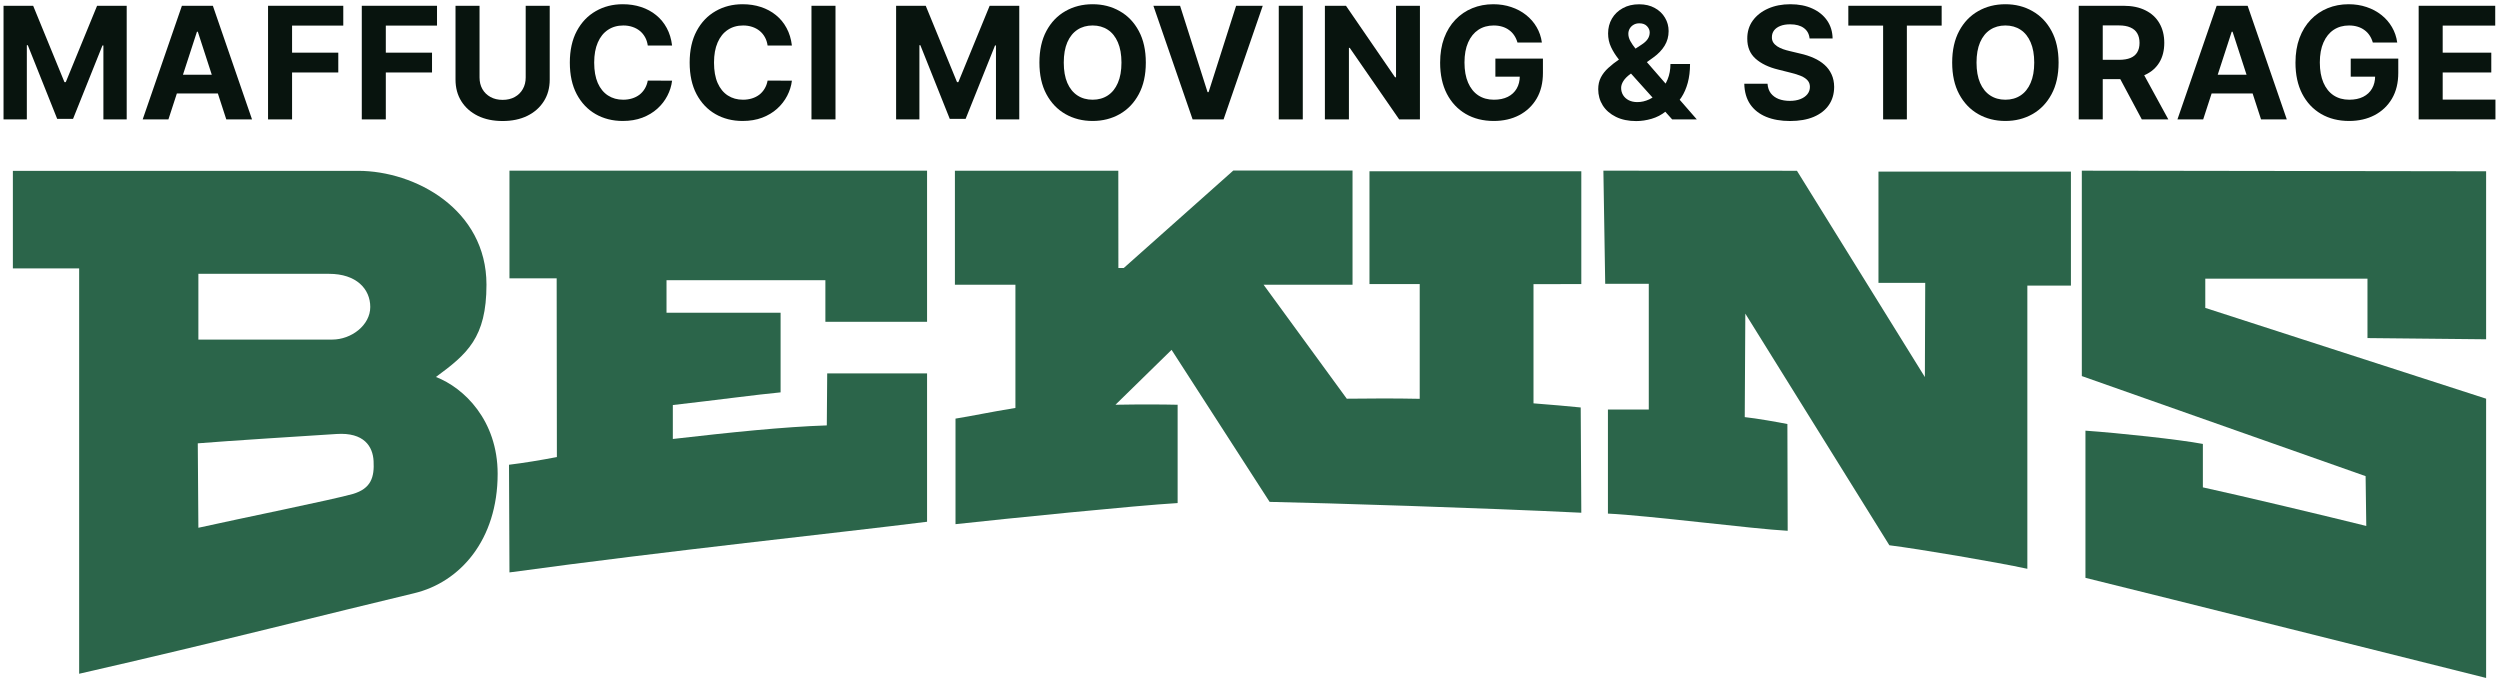
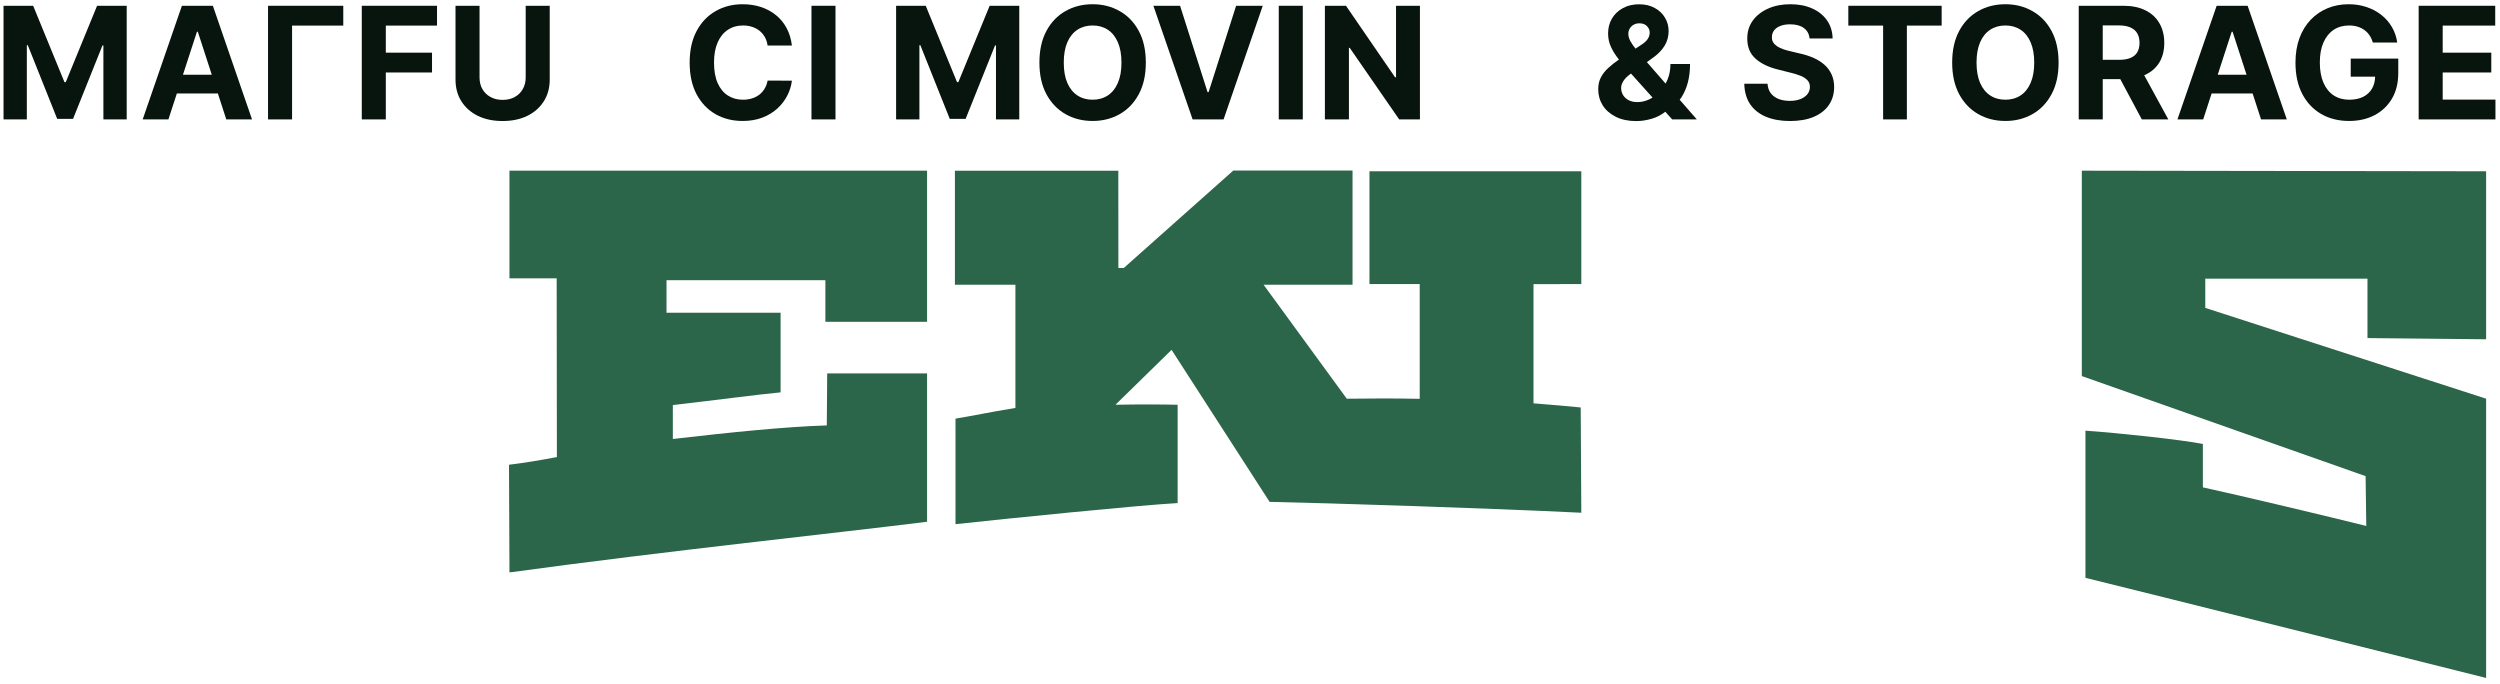
<svg xmlns="http://www.w3.org/2000/svg" width="384" height="105" viewBox="0 0 384 105" fill="none">
-   <path d="M30.379 68.096L30.471 81.065C36.698 79.675 51.295 76.712 54.176 75.878C57.057 75.044 57.512 73.226 57.383 70.814C57.266 68.596 55.941 66.383 51.688 66.661C46.995 66.967 35.095 67.704 30.379 68.096ZM30.471 42.06V52.16H51.016C53.989 52.16 56.873 49.937 56.873 47.157C56.873 44.378 54.734 42.06 50.551 42.06H30.471ZM55.013 26.241C63.75 26.241 74.722 32.148 74.722 43.727C74.722 51.883 71.746 54.384 66.957 57.903C71.28 59.571 76.439 64.574 76.439 72.776C76.439 82.924 70.666 89.442 63.611 91.121C51.34 94.04 33.491 98.626 12.157 103.49V41.226H1.977V26.241H55.013Z" fill="#2B654A" />
  <path d="M78.254 87.923C102.656 84.588 129.15 81.808 142.397 80.141V57.349H127.058L126.997 65.342C120.37 65.562 112.313 66.396 103.347 67.427V62.213C110.241 61.429 116.246 60.609 119.899 60.267V48.037H102.377V43.034H126.779V49.427H142.397V26.218H78.253V42.756H85.504L85.537 70.204C83.036 70.682 80.484 71.107 78.183 71.385L78.254 87.923Z" fill="#2B654A" />
  <path d="M242.889 43.636V26.311H210.351V43.636H218.068V61.258C214.041 61.169 209.978 61.21 206.865 61.242L194.084 43.731H207.749V26.195H189.435L172.615 41.16H171.784L171.773 26.22H146.674V43.731H155.969V62.66C151.88 63.327 149.371 63.883 146.766 64.299V80.512C154.39 79.678 174.47 77.644 180.884 77.271V62.17C178.522 62.115 175.134 62.099 171.333 62.17L179.953 53.737L195.013 77.088C203.845 77.272 227.642 78.011 242.889 78.756L242.797 62.587C241.087 62.409 238.19 62.159 235.546 61.954V43.64L242.889 43.636Z" fill="#2B654A" />
-   <path d="M246.281 26.217L246.56 43.589H253.253V62.907H246.978V78.889C253.114 79.167 269.289 81.251 274.588 81.529L274.544 65.13C273.149 64.852 269.755 64.249 267.993 64.069L268.082 48.175L290.206 83.753C294.668 84.309 306.638 86.332 311.401 87.367V43.867H318.094V26.356H288.533V43.45H295.714L295.661 57.917L276.011 26.231L246.281 26.217Z" fill="#2B654A" />
  <path d="M319.767 26.217V57.765L363.357 73.135L363.46 80.787C357.509 79.306 344.312 76.157 338.361 74.859V68.188C334.688 67.493 325.532 66.52 320.325 66.15V88.756C333.154 91.906 370.338 101.264 381.867 104.135V61.239L338.732 47.294V42.803H363.644V51.928L381.867 52.114V26.308L319.767 26.217Z" fill="#2B654A" />
  <path d="M0.543 0.888H5.094L9.9 12.614H10.104L14.911 0.888H19.461V18.341H15.882V6.982H15.737L11.221 18.256H8.784L4.267 6.939H4.122V18.341H0.543V0.888Z" fill="#08140E" />
  <path d="M25.869 18.341H21.916L27.94 0.888H32.695L38.712 18.341H34.758L30.386 4.877H30.25L25.869 18.341ZM25.622 11.481H34.962V14.361H25.622V11.481Z" fill="#08140E" />
-   <path d="M41.172 18.341V0.888H52.728V3.931H44.862V8.089H51.961V11.132H44.862V18.341H41.172Z" fill="#08140E" />
+   <path d="M41.172 18.341V0.888H52.728V3.931H44.862V8.089H51.961H44.862V18.341H41.172Z" fill="#08140E" />
  <path d="M55.57 18.341V0.888H67.125V3.931H59.26V8.089H66.358V11.132H59.26V18.341H55.57Z" fill="#08140E" />
  <path d="M80.747 0.888H84.437V12.222C84.437 13.495 84.133 14.608 83.525 15.563C82.923 16.517 82.079 17.262 80.994 17.796C79.909 18.324 78.645 18.588 77.202 18.588C75.753 18.588 74.487 18.324 73.401 17.796C72.316 17.262 71.473 16.517 70.87 15.563C70.268 14.608 69.967 13.495 69.967 12.222V0.888H73.657V11.907C73.657 12.572 73.802 13.163 74.092 13.68C74.387 14.197 74.802 14.603 75.336 14.898C75.87 15.194 76.492 15.341 77.202 15.341C77.918 15.341 78.54 15.194 79.068 14.898C79.602 14.603 80.014 14.197 80.304 13.68C80.599 13.163 80.747 12.572 80.747 11.907V0.888Z" fill="#08140E" />
-   <path d="M103.232 6.999H99.499C99.431 6.516 99.292 6.087 99.082 5.712C98.871 5.331 98.602 5.007 98.272 4.74C97.942 4.473 97.562 4.269 97.13 4.127C96.704 3.985 96.241 3.914 95.741 3.914C94.838 3.914 94.051 4.138 93.38 4.587C92.71 5.03 92.19 5.678 91.821 6.53C91.452 7.376 91.267 8.405 91.267 9.615C91.267 10.859 91.452 11.904 91.821 12.751C92.196 13.597 92.719 14.236 93.389 14.668C94.059 15.1 94.835 15.316 95.716 15.316C96.21 15.316 96.667 15.25 97.088 15.12C97.513 14.989 97.891 14.799 98.221 14.549C98.55 14.293 98.823 13.983 99.039 13.62C99.26 13.256 99.414 12.842 99.499 12.376L103.232 12.393C103.135 13.194 102.894 13.966 102.507 14.711C102.127 15.449 101.612 16.111 100.965 16.696C100.323 17.276 99.556 17.736 98.664 18.077C97.778 18.412 96.775 18.58 95.656 18.58C94.099 18.58 92.707 18.227 91.48 17.523C90.259 16.818 89.293 15.799 88.583 14.464C87.878 13.129 87.526 11.512 87.526 9.615C87.526 7.712 87.884 6.092 88.6 4.757C89.316 3.422 90.287 2.405 91.514 1.707C92.741 1.002 94.122 0.65 95.656 0.65C96.667 0.65 97.604 0.792 98.468 1.076C99.337 1.36 100.107 1.775 100.777 2.32C101.448 2.86 101.993 3.522 102.414 4.306C102.84 5.09 103.112 5.987 103.232 6.999Z" fill="#08140E" />
  <path d="M121.636 6.999H117.904C117.836 6.516 117.696 6.087 117.486 5.712C117.276 5.331 117.006 5.007 116.677 4.74C116.347 4.473 115.967 4.269 115.535 4.127C115.109 3.985 114.646 3.914 114.146 3.914C113.242 3.914 112.456 4.138 111.785 4.587C111.115 5.03 110.595 5.678 110.226 6.53C109.856 7.376 109.672 8.405 109.672 9.615C109.672 10.859 109.856 11.904 110.226 12.751C110.601 13.597 111.123 14.236 111.794 14.668C112.464 15.1 113.24 15.316 114.12 15.316C114.614 15.316 115.072 15.25 115.492 15.12C115.918 14.989 116.296 14.799 116.626 14.549C116.955 14.293 117.228 13.983 117.444 13.62C117.665 13.256 117.819 12.842 117.904 12.376L121.636 12.393C121.54 13.194 121.298 13.966 120.912 14.711C120.531 15.449 120.017 16.111 119.37 16.696C118.728 17.276 117.961 17.736 117.069 18.077C116.182 18.412 115.18 18.58 114.061 18.58C112.504 18.58 111.112 18.227 109.885 17.523C108.663 16.818 107.698 15.799 106.987 14.464C106.283 13.129 105.931 11.512 105.931 9.615C105.931 7.712 106.289 6.092 107.005 4.757C107.72 3.422 108.692 2.405 109.919 1.707C111.146 1.002 112.527 0.65 114.061 0.65C115.072 0.65 116.009 0.792 116.873 1.076C117.742 1.36 118.512 1.775 119.182 2.32C119.852 2.86 120.398 3.522 120.818 4.306C121.244 5.09 121.517 5.987 121.636 6.999Z" fill="#08140E" />
  <path d="M128.332 0.888V18.341H124.642V0.888H128.332Z" fill="#08140E" />
  <path d="M137.642 0.888H142.193L146.999 12.614H147.203L152.01 0.888H156.56V18.341H152.981V6.982H152.836L148.32 18.256H145.883L141.366 6.939H141.221V18.341H137.642V0.888Z" fill="#08140E" />
  <path d="M175.998 9.615C175.998 11.518 175.638 13.137 174.916 14.472C174.2 15.807 173.223 16.827 171.985 17.531C170.752 18.23 169.366 18.58 167.826 18.58C166.275 18.58 164.883 18.227 163.65 17.523C162.417 16.818 161.443 15.799 160.727 14.464C160.011 13.129 159.654 11.512 159.654 9.615C159.654 7.712 160.011 6.092 160.727 4.757C161.443 3.422 162.417 2.405 163.65 1.707C164.883 1.002 166.275 0.65 167.826 0.65C169.366 0.65 170.752 1.002 171.985 1.707C173.223 2.405 174.2 3.422 174.916 4.757C175.638 6.092 175.998 7.712 175.998 9.615ZM172.257 9.615C172.257 8.382 172.073 7.342 171.703 6.496C171.34 5.649 170.826 5.007 170.161 4.57C169.496 4.132 168.718 3.914 167.826 3.914C166.934 3.914 166.156 4.132 165.491 4.57C164.826 5.007 164.309 5.649 163.94 6.496C163.576 7.342 163.395 8.382 163.395 9.615C163.395 10.848 163.576 11.887 163.94 12.734C164.309 13.58 164.826 14.222 165.491 14.66C166.156 15.097 166.934 15.316 167.826 15.316C168.718 15.316 169.496 15.097 170.161 14.66C170.826 14.222 171.34 13.58 171.703 12.734C172.073 11.887 172.257 10.848 172.257 9.615Z" fill="#08140E" />
  <path d="M181.26 0.888L185.479 14.148H185.641L189.867 0.888H193.958L187.941 18.341H183.186L177.161 0.888H181.26Z" fill="#08140E" />
  <path d="M200.108 0.888V18.341H196.418V0.888H200.108Z" fill="#08140E" />
  <path d="M218.102 0.888V18.341H214.915L207.322 7.356H207.194V18.341H203.504V0.888H206.742L214.276 11.864H214.429V0.888H218.102Z" fill="#08140E" />
-   <path d="M233.083 6.53C232.964 6.115 232.796 5.749 232.58 5.431C232.364 5.107 232.1 4.834 231.788 4.612C231.481 4.385 231.129 4.212 230.731 4.093C230.339 3.973 229.904 3.914 229.427 3.914C228.535 3.914 227.751 4.135 227.075 4.578C226.405 5.022 225.882 5.666 225.507 6.513C225.132 7.354 224.945 8.382 224.945 9.598C224.945 10.813 225.129 11.847 225.499 12.7C225.868 13.552 226.39 14.202 227.067 14.651C227.743 15.094 228.541 15.316 229.461 15.316C230.296 15.316 231.009 15.168 231.6 14.873C232.197 14.572 232.651 14.148 232.964 13.603C233.282 13.057 233.441 12.413 233.441 11.668L234.191 11.779H229.691V9.001H236.994V11.2C236.994 12.734 236.671 14.052 236.023 15.154C235.375 16.25 234.483 17.097 233.347 17.693C232.211 18.284 230.91 18.58 229.444 18.58C227.808 18.58 226.371 18.219 225.132 17.497C223.894 16.77 222.928 15.739 222.235 14.404C221.547 13.063 221.204 11.473 221.204 9.632C221.204 8.217 221.408 6.956 221.817 5.848C222.232 4.735 222.811 3.792 223.556 3.019C224.3 2.246 225.166 1.658 226.155 1.255C227.143 0.852 228.214 0.65 229.367 0.65C230.356 0.65 231.276 0.795 232.128 1.084C232.981 1.369 233.736 1.772 234.395 2.295C235.06 2.817 235.603 3.439 236.023 4.161C236.443 4.877 236.713 5.666 236.832 6.53H233.083Z" fill="#08140E" />
  <path d="M251.323 18.597C250.119 18.597 249.079 18.381 248.205 17.949C247.33 17.517 246.656 16.932 246.185 16.194C245.719 15.449 245.486 14.62 245.486 13.705C245.486 13.023 245.622 12.418 245.895 11.89C246.168 11.362 246.548 10.876 247.037 10.433C247.526 9.984 248.094 9.538 248.741 9.095L252.125 6.871C252.562 6.592 252.883 6.3 253.087 5.993C253.292 5.681 253.394 5.343 253.394 4.979C253.394 4.632 253.255 4.311 252.977 4.016C252.698 3.721 252.303 3.576 251.792 3.581C251.451 3.581 251.156 3.658 250.906 3.811C250.656 3.959 250.46 4.155 250.318 4.399C250.182 4.638 250.113 4.905 250.113 5.2C250.113 5.564 250.216 5.933 250.42 6.308C250.625 6.683 250.897 7.081 251.238 7.501C251.579 7.916 251.951 8.365 252.355 8.848L260.629 18.341H256.846L249.943 10.654C249.488 10.137 249.034 9.598 248.58 9.035C248.131 8.467 247.756 7.865 247.455 7.229C247.154 6.587 247.003 5.891 247.003 5.141C247.003 4.294 247.199 3.533 247.591 2.857C247.989 2.181 248.545 1.647 249.261 1.255C249.977 0.857 250.812 0.658 251.767 0.658C252.698 0.658 253.502 0.849 254.178 1.229C254.86 1.604 255.383 2.104 255.746 2.729C256.116 3.348 256.3 4.03 256.3 4.774C256.3 5.598 256.096 6.345 255.687 7.016C255.283 7.68 254.715 8.277 253.982 8.805L250.42 11.37C249.937 11.722 249.579 12.083 249.346 12.453C249.119 12.816 249.006 13.165 249.006 13.501C249.006 13.915 249.108 14.287 249.312 14.617C249.517 14.947 249.807 15.208 250.182 15.401C250.557 15.588 250.997 15.682 251.502 15.682C252.116 15.682 252.721 15.543 253.318 15.265C253.92 14.981 254.465 14.58 254.954 14.063C255.448 13.54 255.843 12.921 256.138 12.205C256.434 11.489 256.581 10.697 256.581 9.828H259.59C259.59 10.896 259.473 11.859 259.24 12.717C259.007 13.569 258.683 14.313 258.269 14.949C257.854 15.58 257.38 16.097 256.846 16.5C256.675 16.608 256.51 16.71 256.351 16.807C256.192 16.904 256.027 17.006 255.857 17.114C255.209 17.637 254.485 18.014 253.684 18.247C252.889 18.48 252.102 18.597 251.323 18.597Z" fill="#08140E" />
  <path d="M277.952 5.908C277.883 5.22 277.591 4.686 277.074 4.306C276.557 3.925 275.855 3.735 274.969 3.735C274.367 3.735 273.858 3.82 273.444 3.99C273.029 4.155 272.711 4.385 272.489 4.681C272.273 4.976 272.165 5.311 272.165 5.686C272.154 5.999 272.219 6.271 272.361 6.504C272.509 6.737 272.711 6.939 272.966 7.109C273.222 7.274 273.517 7.419 273.853 7.544C274.188 7.663 274.546 7.766 274.926 7.851L276.494 8.226C277.256 8.396 277.954 8.623 278.591 8.907C279.227 9.191 279.778 9.541 280.244 9.956C280.71 10.37 281.071 10.859 281.326 11.421C281.588 11.984 281.721 12.629 281.727 13.356C281.721 14.424 281.448 15.35 280.909 16.134C280.375 16.912 279.602 17.517 278.591 17.949C277.585 18.375 276.372 18.588 274.952 18.588C273.543 18.588 272.316 18.372 271.271 17.941C270.231 17.509 269.418 16.87 268.833 16.023C268.254 15.171 267.95 14.117 267.922 12.861H271.492C271.532 13.447 271.7 13.935 271.995 14.327C272.296 14.714 272.697 15.006 273.196 15.205C273.702 15.398 274.273 15.495 274.909 15.495C275.534 15.495 276.077 15.404 276.537 15.222C277.003 15.04 277.364 14.787 277.619 14.464C277.875 14.14 278.003 13.768 278.003 13.347C278.003 12.955 277.886 12.626 277.653 12.359C277.426 12.092 277.091 11.864 276.648 11.677C276.21 11.489 275.673 11.319 275.037 11.166L273.137 10.688C271.665 10.331 270.504 9.771 269.651 9.01C268.799 8.248 268.376 7.223 268.382 5.933C268.376 4.877 268.657 3.953 269.225 3.164C269.799 2.374 270.586 1.758 271.586 1.315C272.586 0.871 273.722 0.65 274.995 0.65C276.29 0.65 277.42 0.871 278.386 1.315C279.358 1.758 280.113 2.374 280.653 3.164C281.193 3.953 281.471 4.868 281.488 5.908H277.952Z" fill="#08140E" />
  <path d="M283.904 3.931V0.888H298.238V3.931H292.894V18.341H289.247V3.931H283.904Z" fill="#08140E" />
  <path d="M316.199 9.615C316.199 11.518 315.838 13.137 315.117 14.472C314.401 15.807 313.424 16.827 312.185 17.531C310.953 18.23 309.566 18.58 308.027 18.58C306.476 18.58 305.084 18.227 303.851 17.523C302.618 16.818 301.644 15.799 300.928 14.464C300.212 13.129 299.854 11.512 299.854 9.615C299.854 7.712 300.212 6.092 300.928 4.757C301.644 3.422 302.618 2.405 303.851 1.707C305.084 1.002 306.476 0.65 308.027 0.65C309.566 0.65 310.953 1.002 312.185 1.707C313.424 2.405 314.401 3.422 315.117 4.757C315.838 6.092 316.199 7.712 316.199 9.615ZM312.458 9.615C312.458 8.382 312.273 7.342 311.904 6.496C311.541 5.649 311.026 5.007 310.362 4.57C309.697 4.132 308.919 3.914 308.027 3.914C307.135 3.914 306.357 4.132 305.692 4.57C305.027 5.007 304.51 5.649 304.141 6.496C303.777 7.342 303.595 8.382 303.595 9.615C303.595 10.848 303.777 11.887 304.141 12.734C304.51 13.58 305.027 14.222 305.692 14.66C306.357 15.097 307.135 15.316 308.027 15.316C308.919 15.316 309.697 15.097 310.362 14.66C311.026 14.222 311.541 13.58 311.904 12.734C312.273 11.887 312.458 10.848 312.458 9.615Z" fill="#08140E" />
  <path d="M319.292 18.341V0.888H326.178C327.496 0.888 328.621 1.124 329.553 1.596C330.49 2.062 331.203 2.723 331.692 3.581C332.186 4.434 332.433 5.436 332.433 6.59C332.433 7.748 332.183 8.746 331.683 9.581C331.183 10.41 330.459 11.046 329.51 11.489C328.567 11.933 327.425 12.154 326.084 12.154H321.474V9.189H325.488C326.192 9.189 326.777 9.092 327.243 8.899C327.709 8.706 328.056 8.416 328.283 8.03C328.516 7.643 328.632 7.163 328.632 6.59C328.632 6.01 328.516 5.521 328.283 5.124C328.056 4.726 327.706 4.425 327.235 4.22C326.769 4.01 326.181 3.905 325.471 3.905H322.982V18.341H319.292ZM328.717 10.399L333.055 18.341H328.982L324.738 10.399H328.717Z" fill="#08140E" />
  <path d="M338.409 18.341H334.455L340.479 0.888H345.235L351.251 18.341H347.297L342.925 4.877H342.789L338.409 18.341ZM338.162 11.481H347.501V14.361H338.162V11.481Z" fill="#08140E" />
  <path d="M364.464 6.53C364.345 6.115 364.177 5.749 363.961 5.431C363.745 5.107 363.481 4.834 363.169 4.612C362.862 4.385 362.51 4.212 362.112 4.093C361.72 3.973 361.285 3.914 360.808 3.914C359.916 3.914 359.132 4.135 358.456 4.578C357.786 5.022 357.263 5.666 356.888 6.513C356.513 7.354 356.326 8.382 356.326 9.598C356.326 10.813 356.51 11.847 356.879 12.7C357.249 13.552 357.771 14.202 358.447 14.651C359.124 15.094 359.922 15.316 360.842 15.316C361.677 15.316 362.39 15.168 362.981 14.873C363.578 14.572 364.032 14.148 364.345 13.603C364.663 13.057 364.822 12.413 364.822 11.668L365.572 11.779H361.072V9.001H368.375V11.2C368.375 12.734 368.051 14.052 367.404 15.154C366.756 16.25 365.864 17.097 364.728 17.693C363.592 18.284 362.291 18.58 360.825 18.58C359.189 18.58 357.752 18.219 356.513 17.497C355.275 16.77 354.309 15.739 353.616 14.404C352.928 13.063 352.585 11.473 352.585 9.632C352.585 8.217 352.789 6.956 353.198 5.848C353.613 4.735 354.192 3.792 354.937 3.019C355.681 2.246 356.547 1.658 357.536 1.255C358.524 0.852 359.595 0.65 360.748 0.65C361.737 0.65 362.657 0.795 363.509 1.084C364.362 1.369 365.117 1.772 365.776 2.295C366.441 2.817 366.983 3.439 367.404 4.161C367.824 4.877 368.094 5.666 368.213 6.53H364.464Z" fill="#08140E" />
  <path d="M371.507 18.341V0.888H383.267V3.931H375.197V8.089H382.662V11.132H375.197V15.299H383.301V18.341H371.507Z" fill="#08140E" />
</svg>